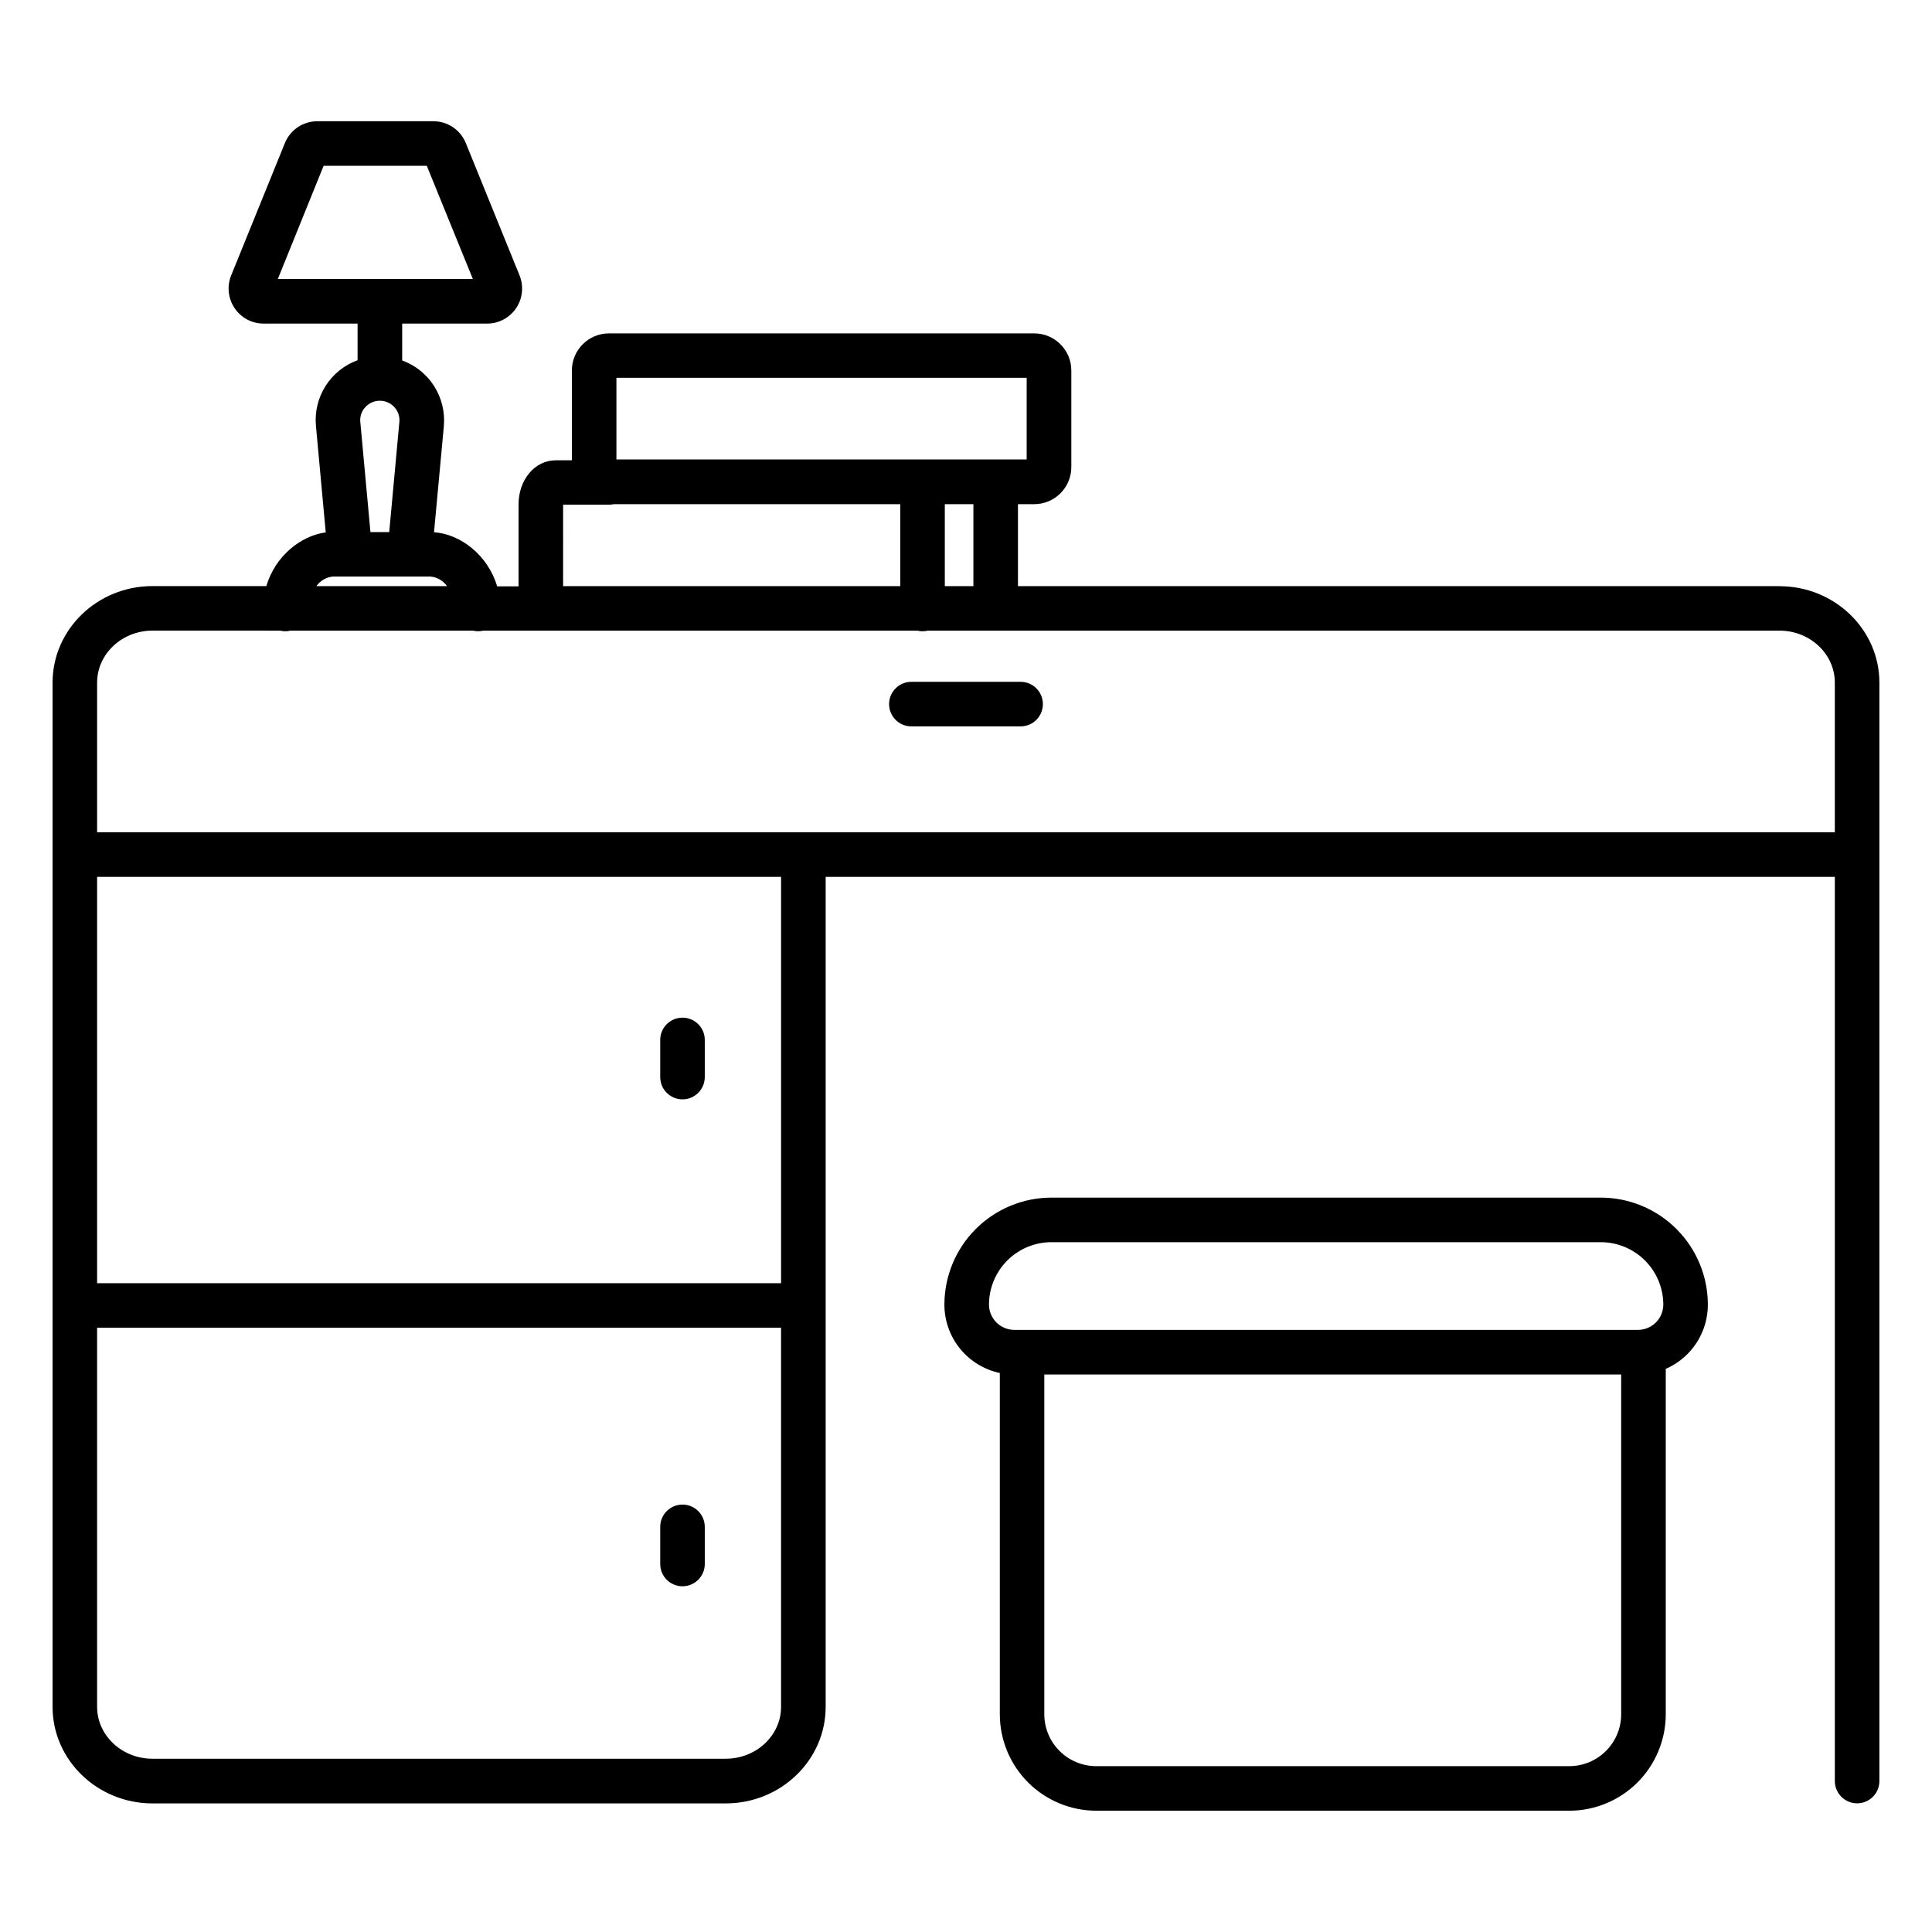
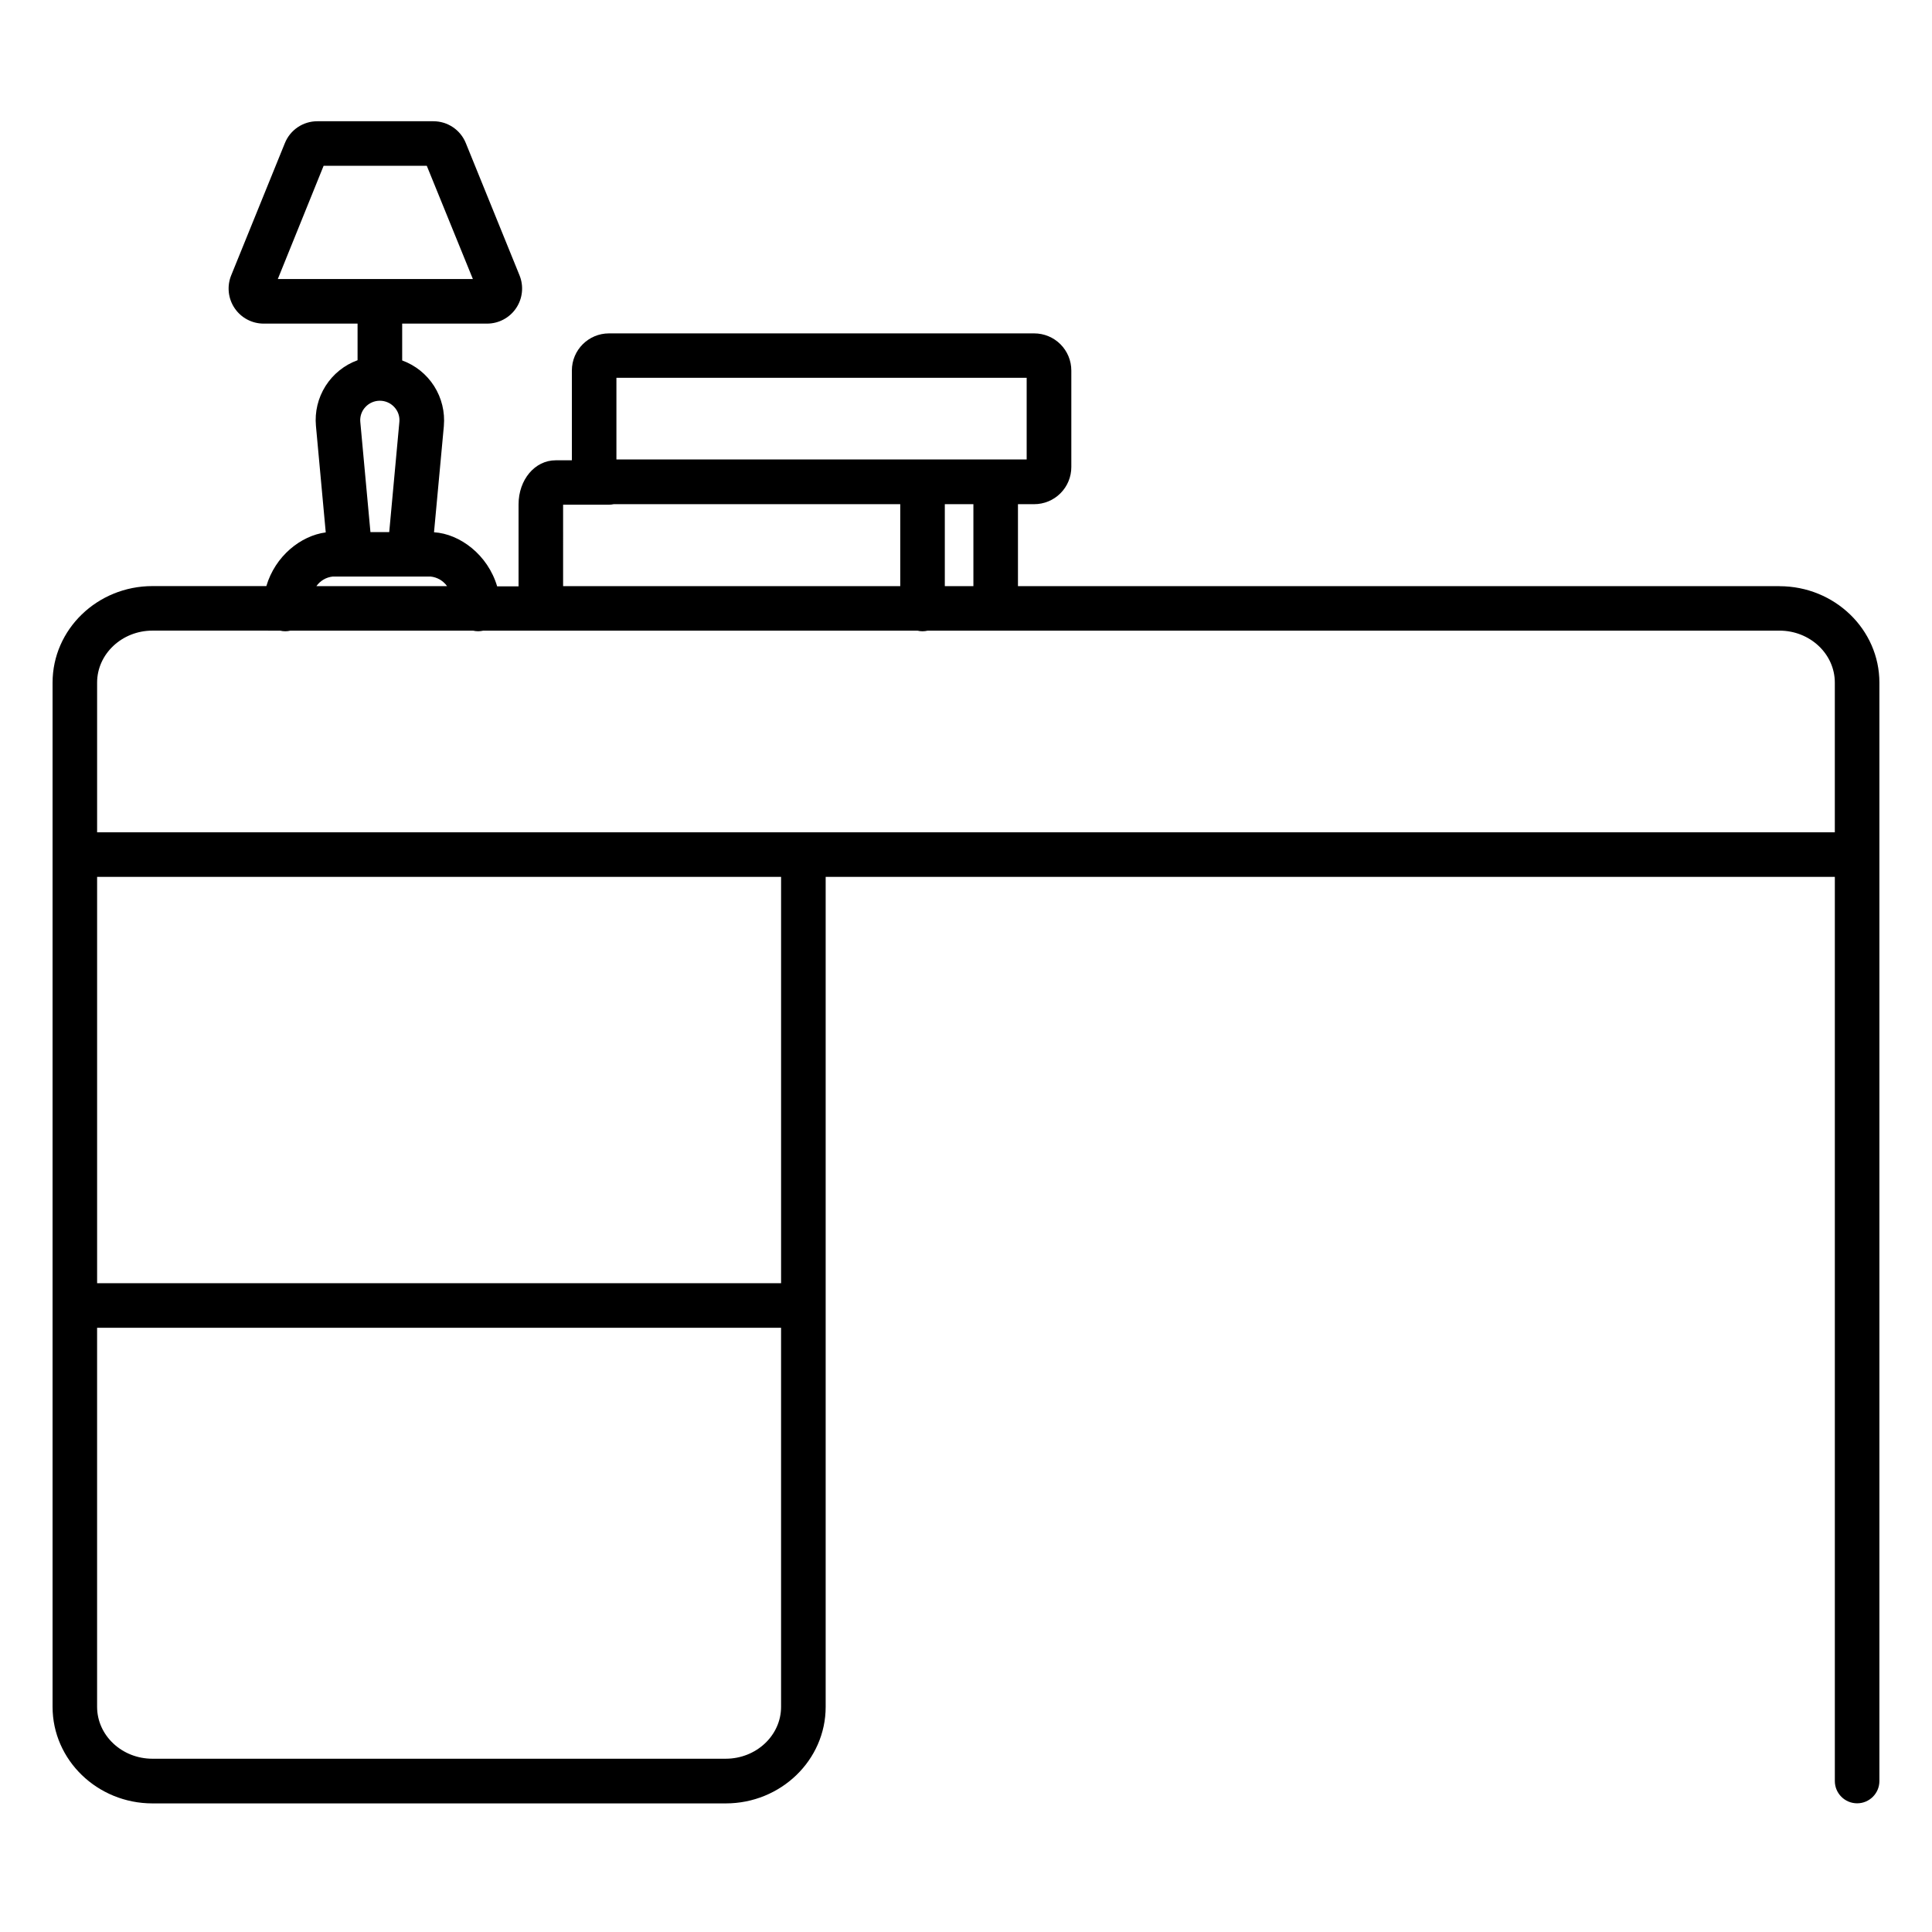
<svg xmlns="http://www.w3.org/2000/svg" fill="#000000" width="800px" height="800px" version="1.1" viewBox="144 144 512 512">
  <g>
    <path d="m615.58 299.34h-201.81v-21.727h4.301c2.609 0 5.113-1.035 6.957-2.883 1.848-1.844 2.883-4.348 2.883-6.957v-25.586 0.004c0-2.609-1.035-5.113-2.883-6.961-1.844-1.844-4.348-2.879-6.957-2.879h-112.68c-5.434 0-9.84 4.402-9.84 9.84v23.793h-4.289c-5.519 0-9.84 5.137-9.84 11.691v21.707h-5.676c-2.469-8.344-9.84-13.895-16.727-14.328l2.609-28.164h-0.004c0.328-3.707-0.574-7.418-2.57-10.559-1.996-3.141-4.973-5.535-8.473-6.809v-9.762h22.477c3.094 0.008 5.988-1.531 7.719-4.098 1.73-2.566 2.066-5.828 0.902-8.695l-14.23-35.039c-1.418-3.512-4.832-5.809-8.621-5.797h-30.719c-3.793-0.012-7.207 2.289-8.621 5.809l-14.219 35.027c-1.168 2.867-0.828 6.129 0.902 8.695 1.727 2.566 4.621 4.106 7.719 4.098h24.867v9.703c-3.504 1.273-6.484 3.672-8.48 6.82-1.996 3.148-2.891 6.867-2.551 10.578l2.598 28.23c-6.633 0.875-13.391 6.277-15.742 14.23l-30.172-0.004c-14.602 0-26.48 11.465-26.48 25.586v271.43c0 14.09 11.875 25.586 26.48 25.586h151.92c14.602 0 26.48-11.465 26.48-25.586v-219.95h267.44v239.61c0 3.258 2.644 5.902 5.906 5.902 3.262 0 5.902-2.644 5.902-5.902v-291.09c0-14.09-11.875-25.555-26.48-25.555zm-385.82-111.4h27.344l12.215 30.012h-51.699zm172.2 111.4h-7.574v-21.727h7.574zm-94.602-55.223h108.72v21.648h-108.72zm-14.129 33.633h12.164-0.004c0.422 0 0.84-0.043 1.25-0.137h75.938v21.727h-89.348zm-53.746-21.93c-0.137-1.445 0.348-2.879 1.34-3.938 0.984-1.074 2.379-1.684 3.836-1.684 1.457 0 2.852 0.609 3.836 1.684 0.992 1.059 1.48 2.492 1.34 3.938l-2.688 29.195h-4.977zm-7.301 40.973h25.949c1.746 0.184 3.332 1.113 4.348 2.547h-34.637c1.008-1.438 2.594-2.367 4.34-2.547zm104.14 313.29h-151.92c-8.09 0-14.672-6.168-14.672-13.777v-100.43h181.26v100.46c0 7.578-6.582 13.746-14.672 13.746zm14.672-126.02h-181.26v-107.68h181.26zm-181.26-119.49v-39.676c0-7.578 6.582-13.777 14.672-13.777l33.828 0.004c0.895 0.223 1.832 0.223 2.727 0h48.383c0.449 0.105 0.906 0.16 1.367 0.164 0.461-0.004 0.922-0.059 1.371-0.164h115.03-0.004c0.898 0.223 1.84 0.223 2.734 0h225.73c8.09 0 14.672 6.168 14.672 13.777v39.672z" />
-     <path d="m414.47 324.69h-28.949c-3.262 0-5.902 2.644-5.902 5.906 0 3.262 2.641 5.902 5.902 5.902h28.949c3.262 0 5.906-2.641 5.906-5.902 0-3.262-2.644-5.906-5.906-5.906z" />
-     <path d="m324.87 542.73c-3.262 0-5.906 2.644-5.906 5.906v9.84c0 3.262 2.644 5.902 5.906 5.902 3.258 0 5.902-2.641 5.902-5.902v-9.84c0-3.262-2.644-5.906-5.902-5.906z" />
-     <path d="m324.87 435.34c3.258 0 5.902-2.644 5.902-5.906v-9.84c0-3.262-2.644-5.902-5.902-5.902-3.262 0-5.906 2.641-5.906 5.902v9.84c0 3.262 2.644 5.906 5.906 5.906z" />
-     <path d="m568.26 461.38h-145.63c-7.516 0.008-14.727 3-20.043 8.316-5.316 5.316-8.305 12.527-8.312 20.043 0 4.246 1.461 8.363 4.137 11.66 2.672 3.297 6.398 5.578 10.551 6.457v90.422-0.004c0 6.773 2.684 13.266 7.465 18.062 4.777 4.793 11.262 7.5 18.031 7.523h125.49c6.769-0.023 13.254-2.731 18.031-7.523 4.781-4.797 7.465-11.289 7.465-18.062v-91.512c3.316-1.441 6.141-3.82 8.121-6.844 1.984-3.023 3.039-6.562 3.035-10.18-0.008-7.512-3-14.719-8.309-20.031-5.312-5.316-12.516-8.312-20.031-8.328zm-162.17 28.359c0.004-4.387 1.75-8.59 4.848-11.691 3.102-3.106 7.309-4.852 11.691-4.859h145.63c4.387 0.016 8.586 1.762 11.684 4.863 3.098 3.102 4.84 7.305 4.848 11.688-0.016 3.691-3 6.676-6.691 6.691h-165.31c-3.691-0.008-6.684-2.996-6.699-6.691zm153.86 122.31h-125.51c-7.574-0.047-13.688-6.203-13.688-13.777v-90.016h152.88v90.016c0 7.57-6.106 13.723-13.676 13.777z" />
  </g>
</svg>